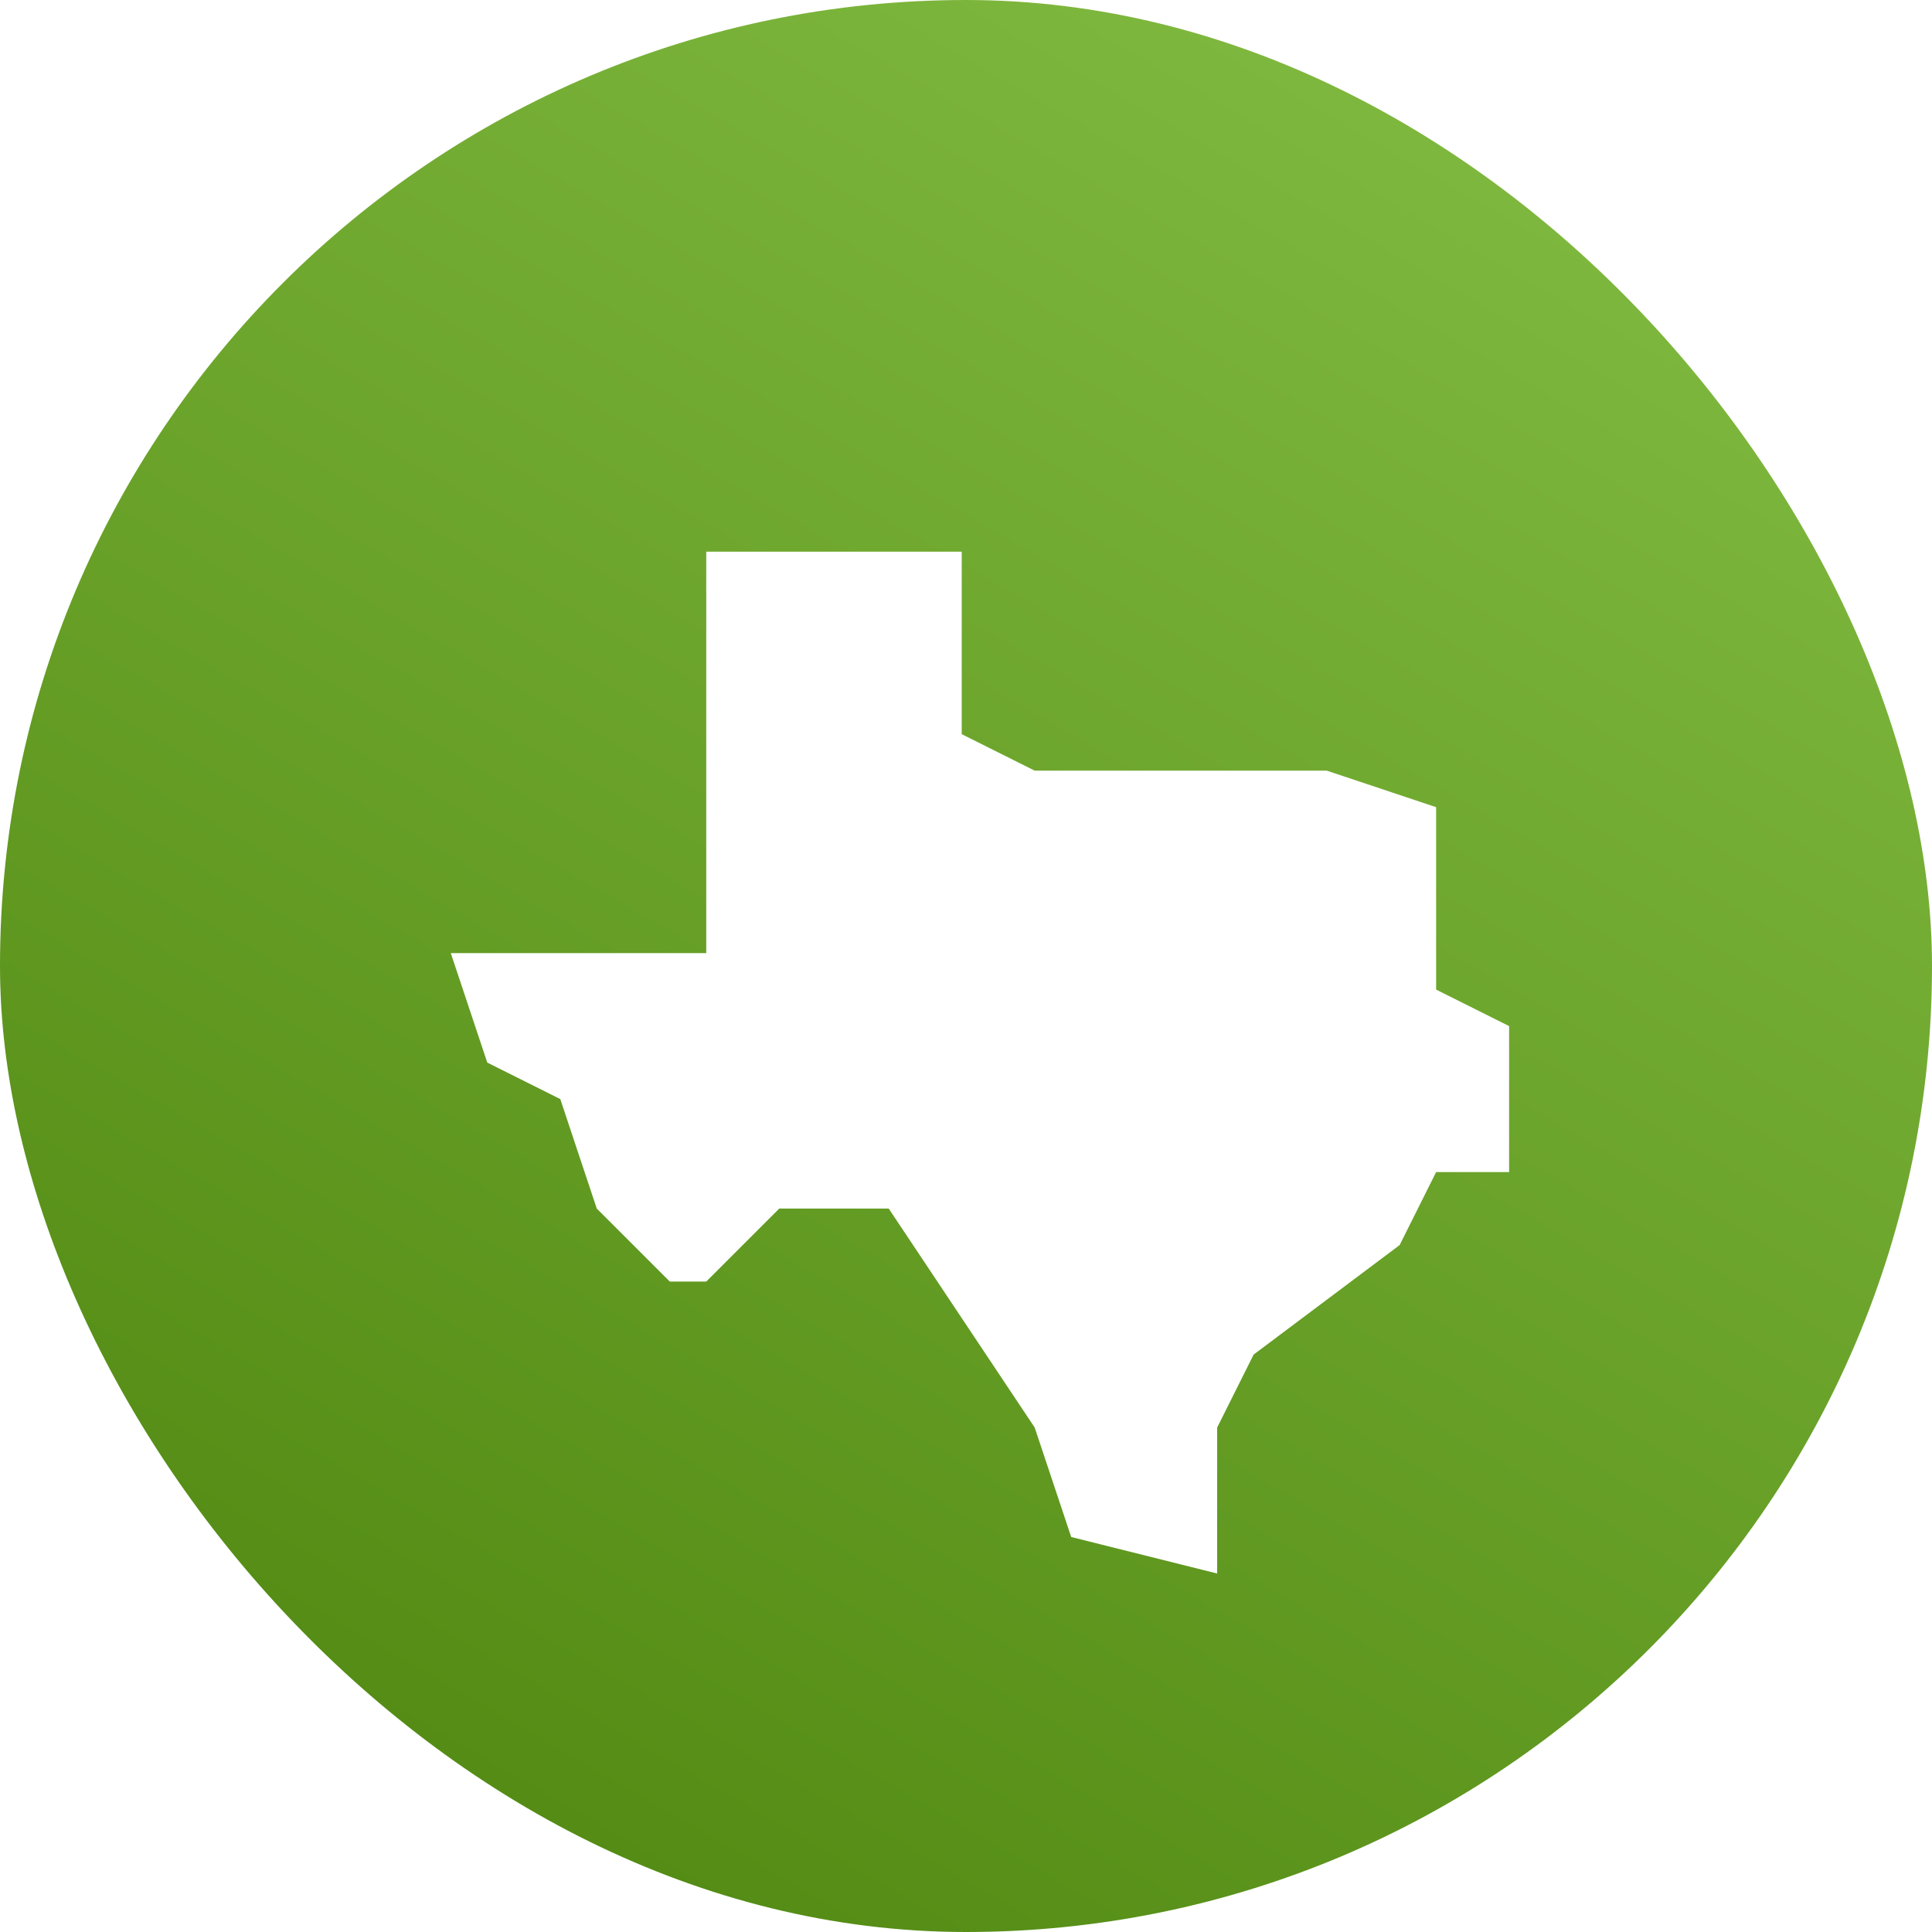
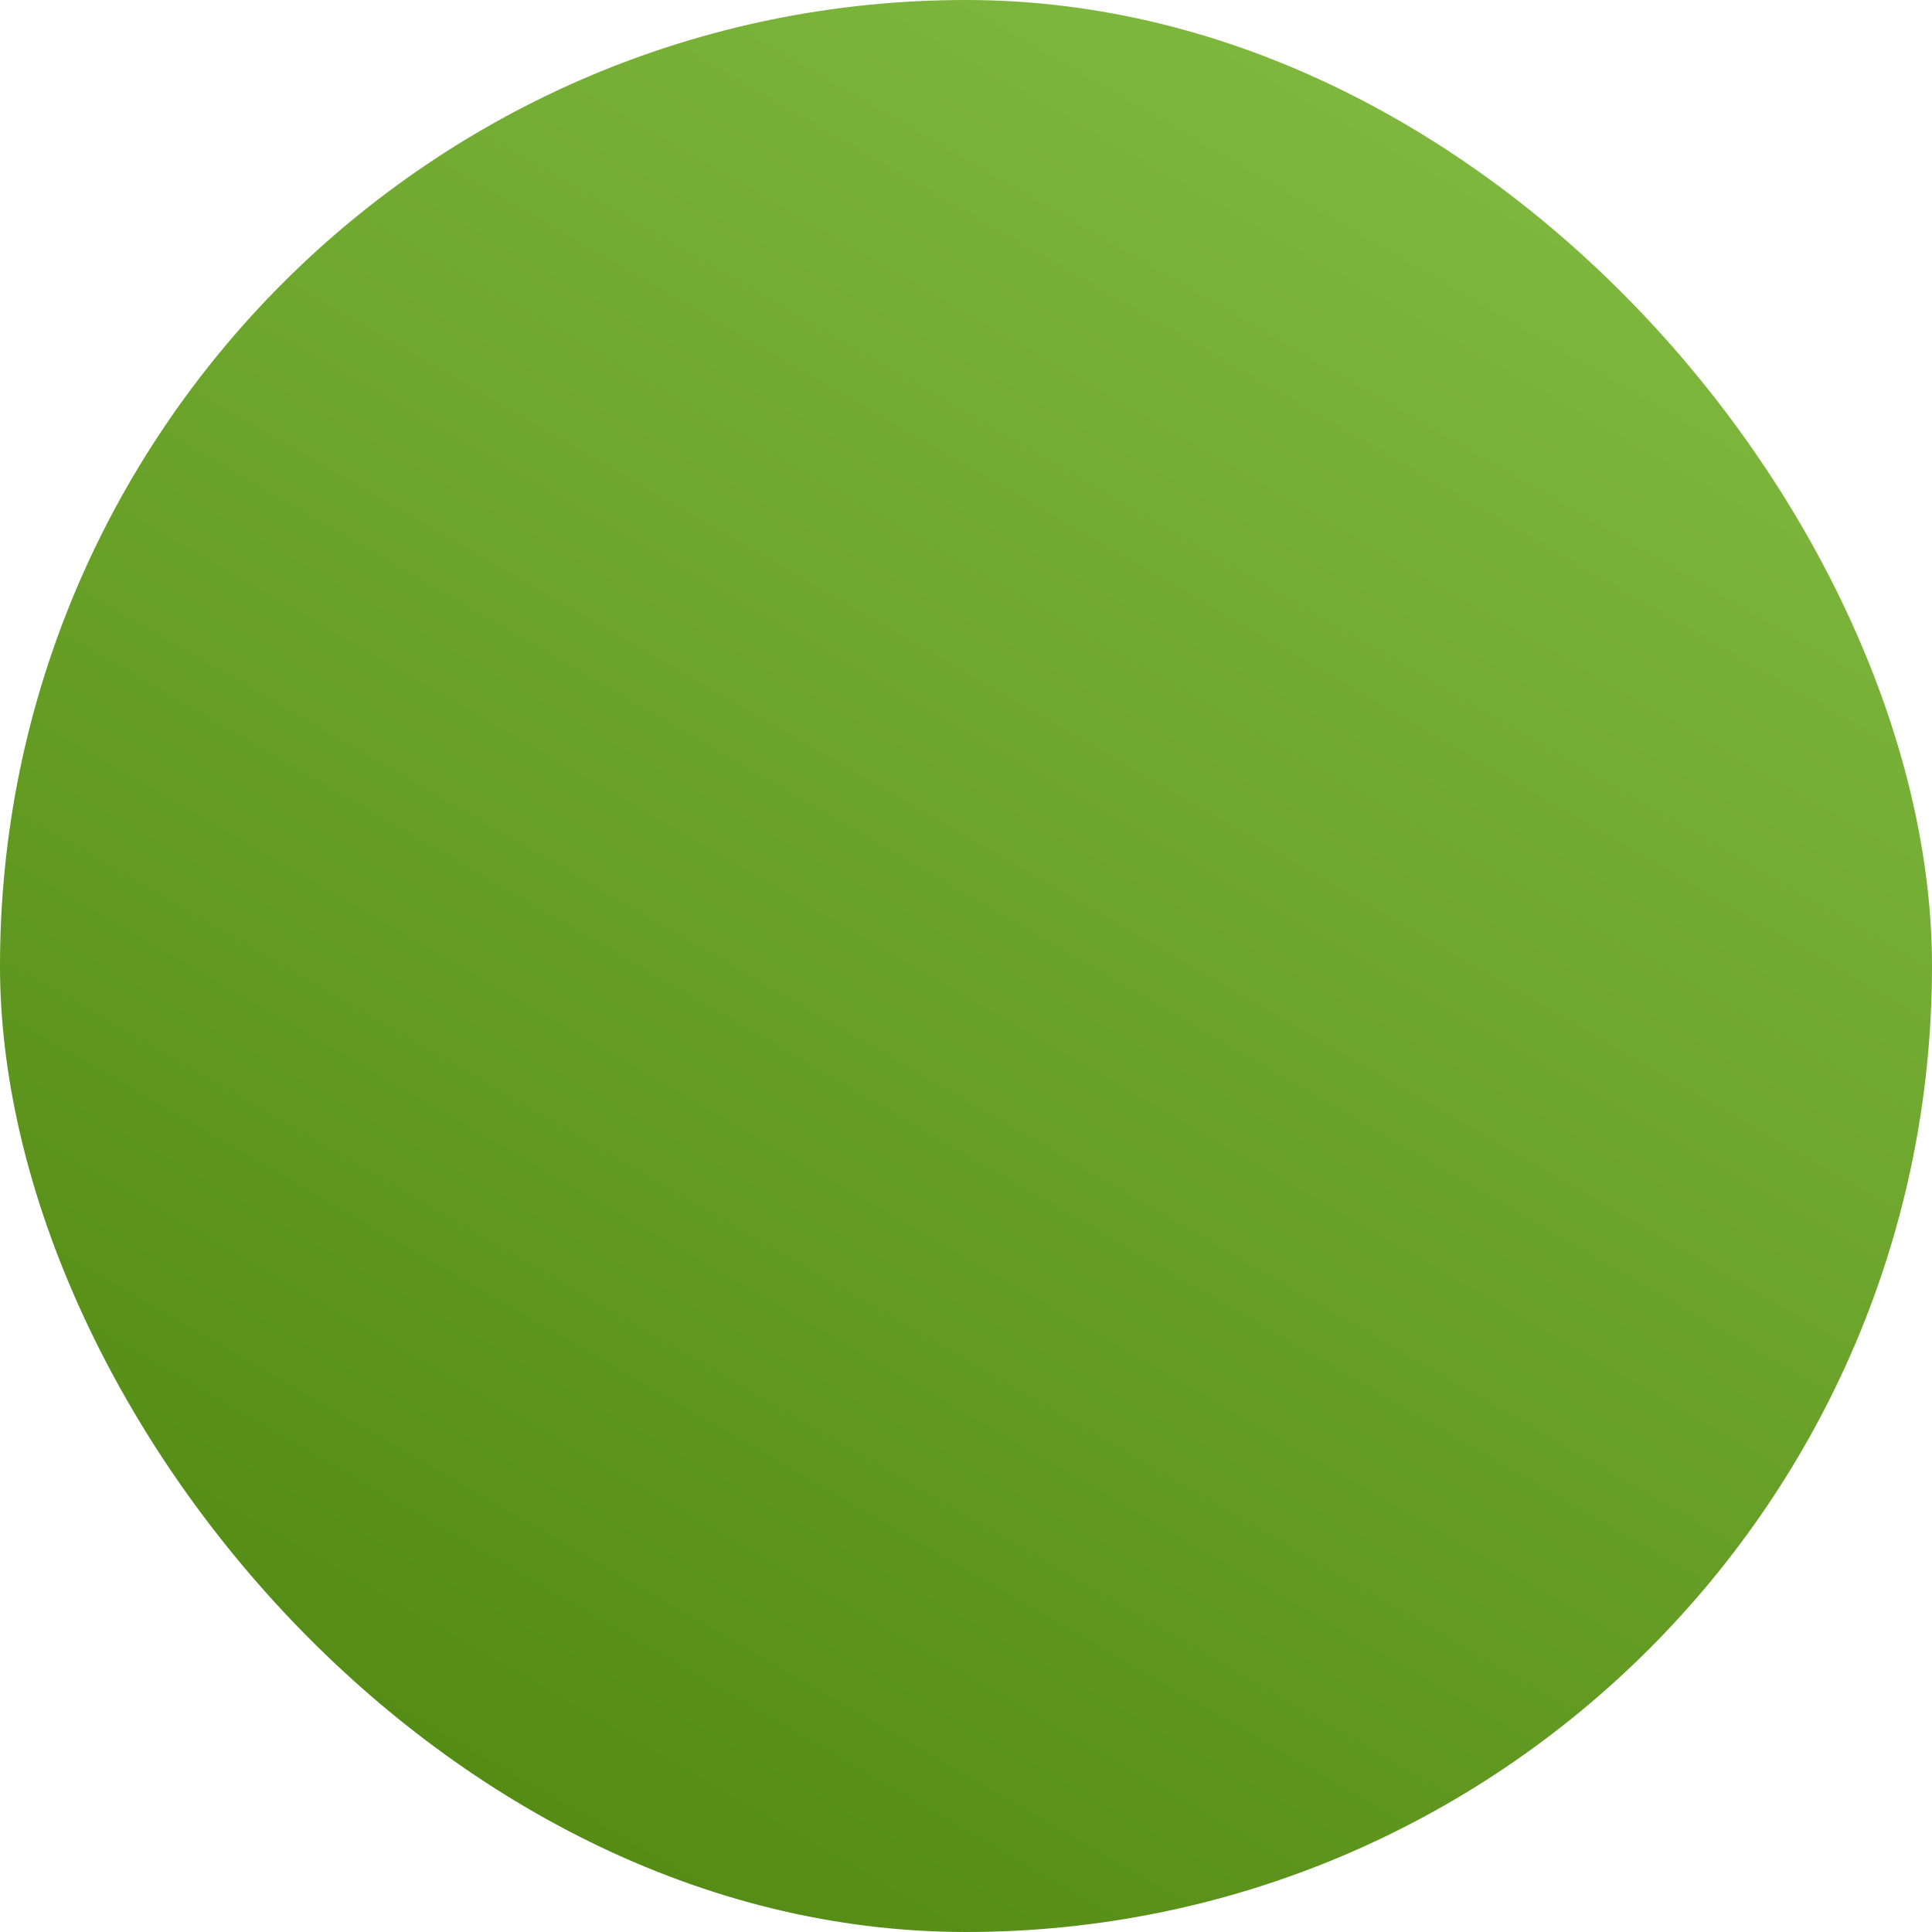
<svg xmlns="http://www.w3.org/2000/svg" width="60" height="60" viewBox="0 0 60 60" fill="none">
  <rect width="60" height="60" rx="30" fill="url(#paint0_linear_14462_7202)" />
  <g filter="url(#filter0_d_14462_7202)">
-     <path d="M43.6 28.733V23.067L40.2 21.933H31.133L28.867 20.8V15.133H20.933V27.6H13L14.133 31L16.4 32.133L17.533 35.533L19.8 37.8H20.933L23.2 35.533H26.6L31.133 42.333L32.267 45.733L36.8 46.867V42.333L37.933 40.067L42.467 36.667L43.6 34.4H45.867V29.867L43.6 28.733Z" fill="white" />
-   </g>
+     </g>
  <defs>
    <filter id="filter0_d_14462_7202" x="13" y="15.133" width="34.866" height="34.733" filterUnits="userSpaceOnUse" color-interpolation-filters="sRGB">
      <feFlood flood-opacity="0" result="BackgroundImageFix" />
      <feColorMatrix in="SourceAlpha" type="matrix" values="0 0 0 0 0 0 0 0 0 0 0 0 0 0 0 0 0 0 127 0" result="hardAlpha" />
      <feOffset dx="1" dy="2" />
      <feGaussianBlur stdDeviation="0.5" />
      <feComposite in2="hardAlpha" operator="out" />
      <feColorMatrix type="matrix" values="0 0 0 0 0 0 0 0 0 0 0 0 0 0 0 0 0 0 0.15 0" />
      <feBlend mode="normal" in2="BackgroundImageFix" result="effect1_dropShadow_14462_7202" />
      <feBlend mode="normal" in="SourceGraphic" in2="effect1_dropShadow_14462_7202" result="shape" />
    </filter>
    <linearGradient id="paint0_linear_14462_7202" x1="43.5" y1="2.5" x2="13.5" y2="54.5" gradientUnits="userSpaceOnUse">
      <stop stop-color="#7FB83E" />
      <stop offset="1" stop-color="#548C15" />
    </linearGradient>
  </defs>
</svg>